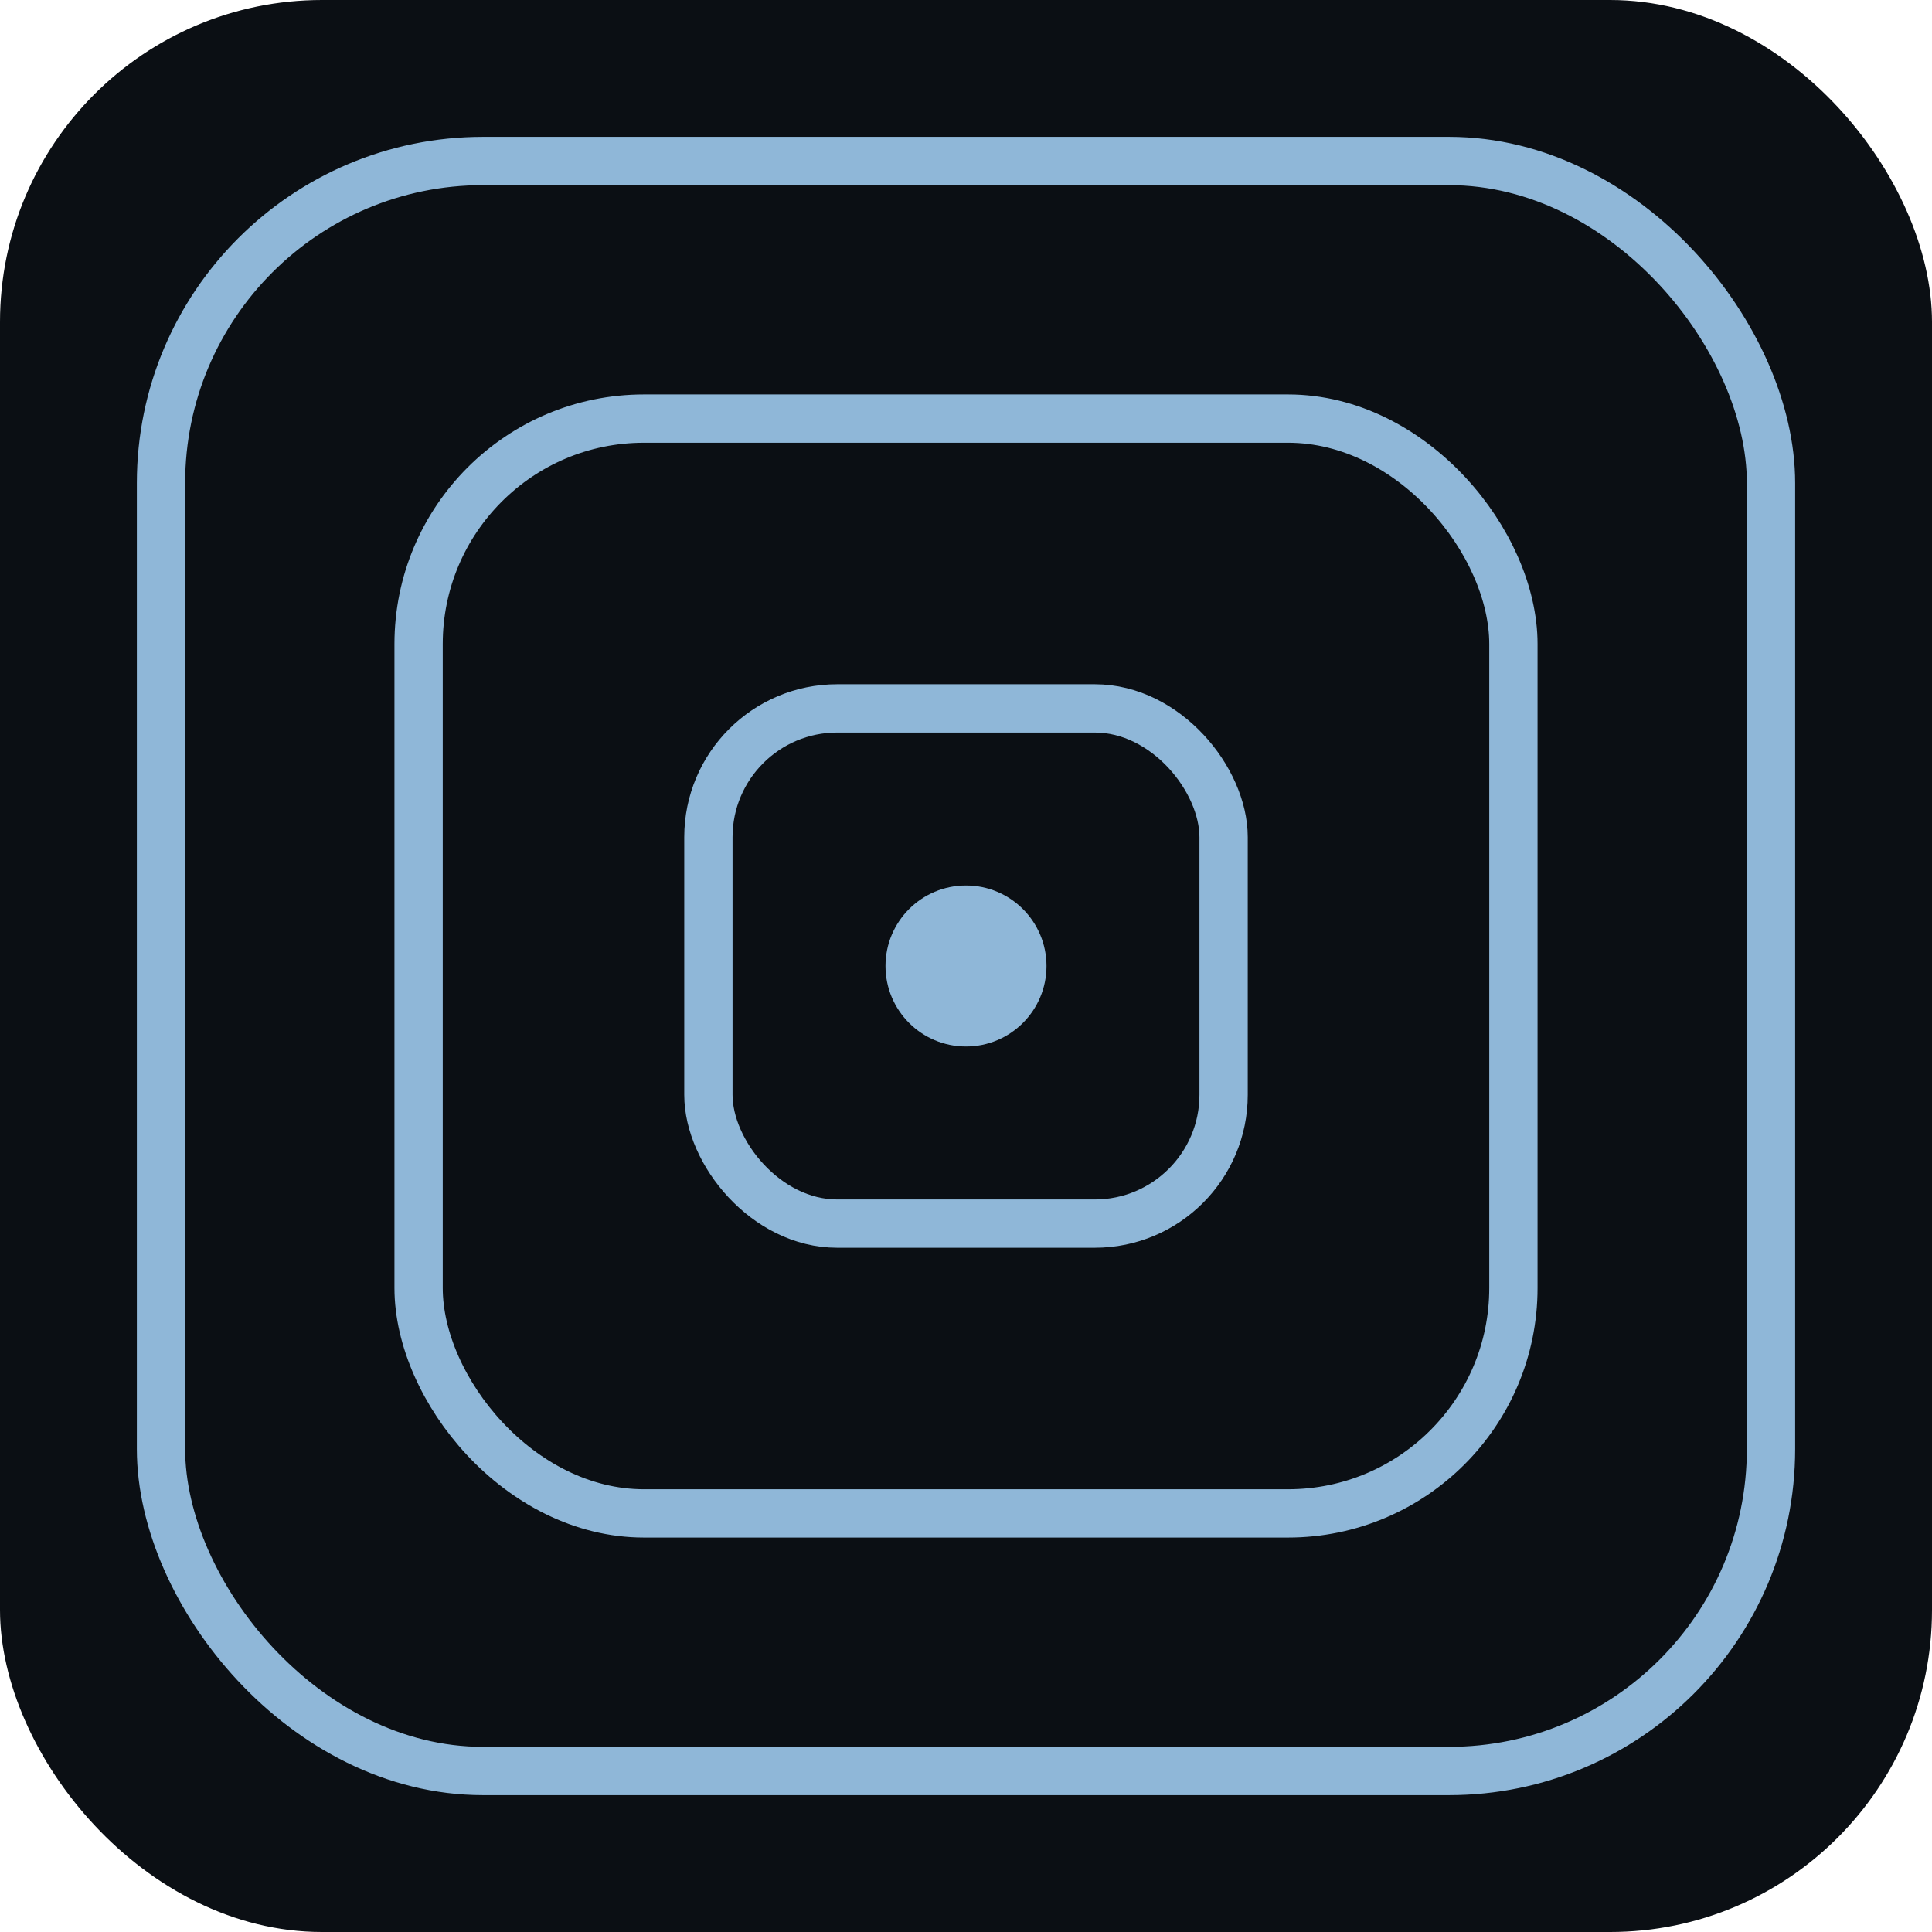
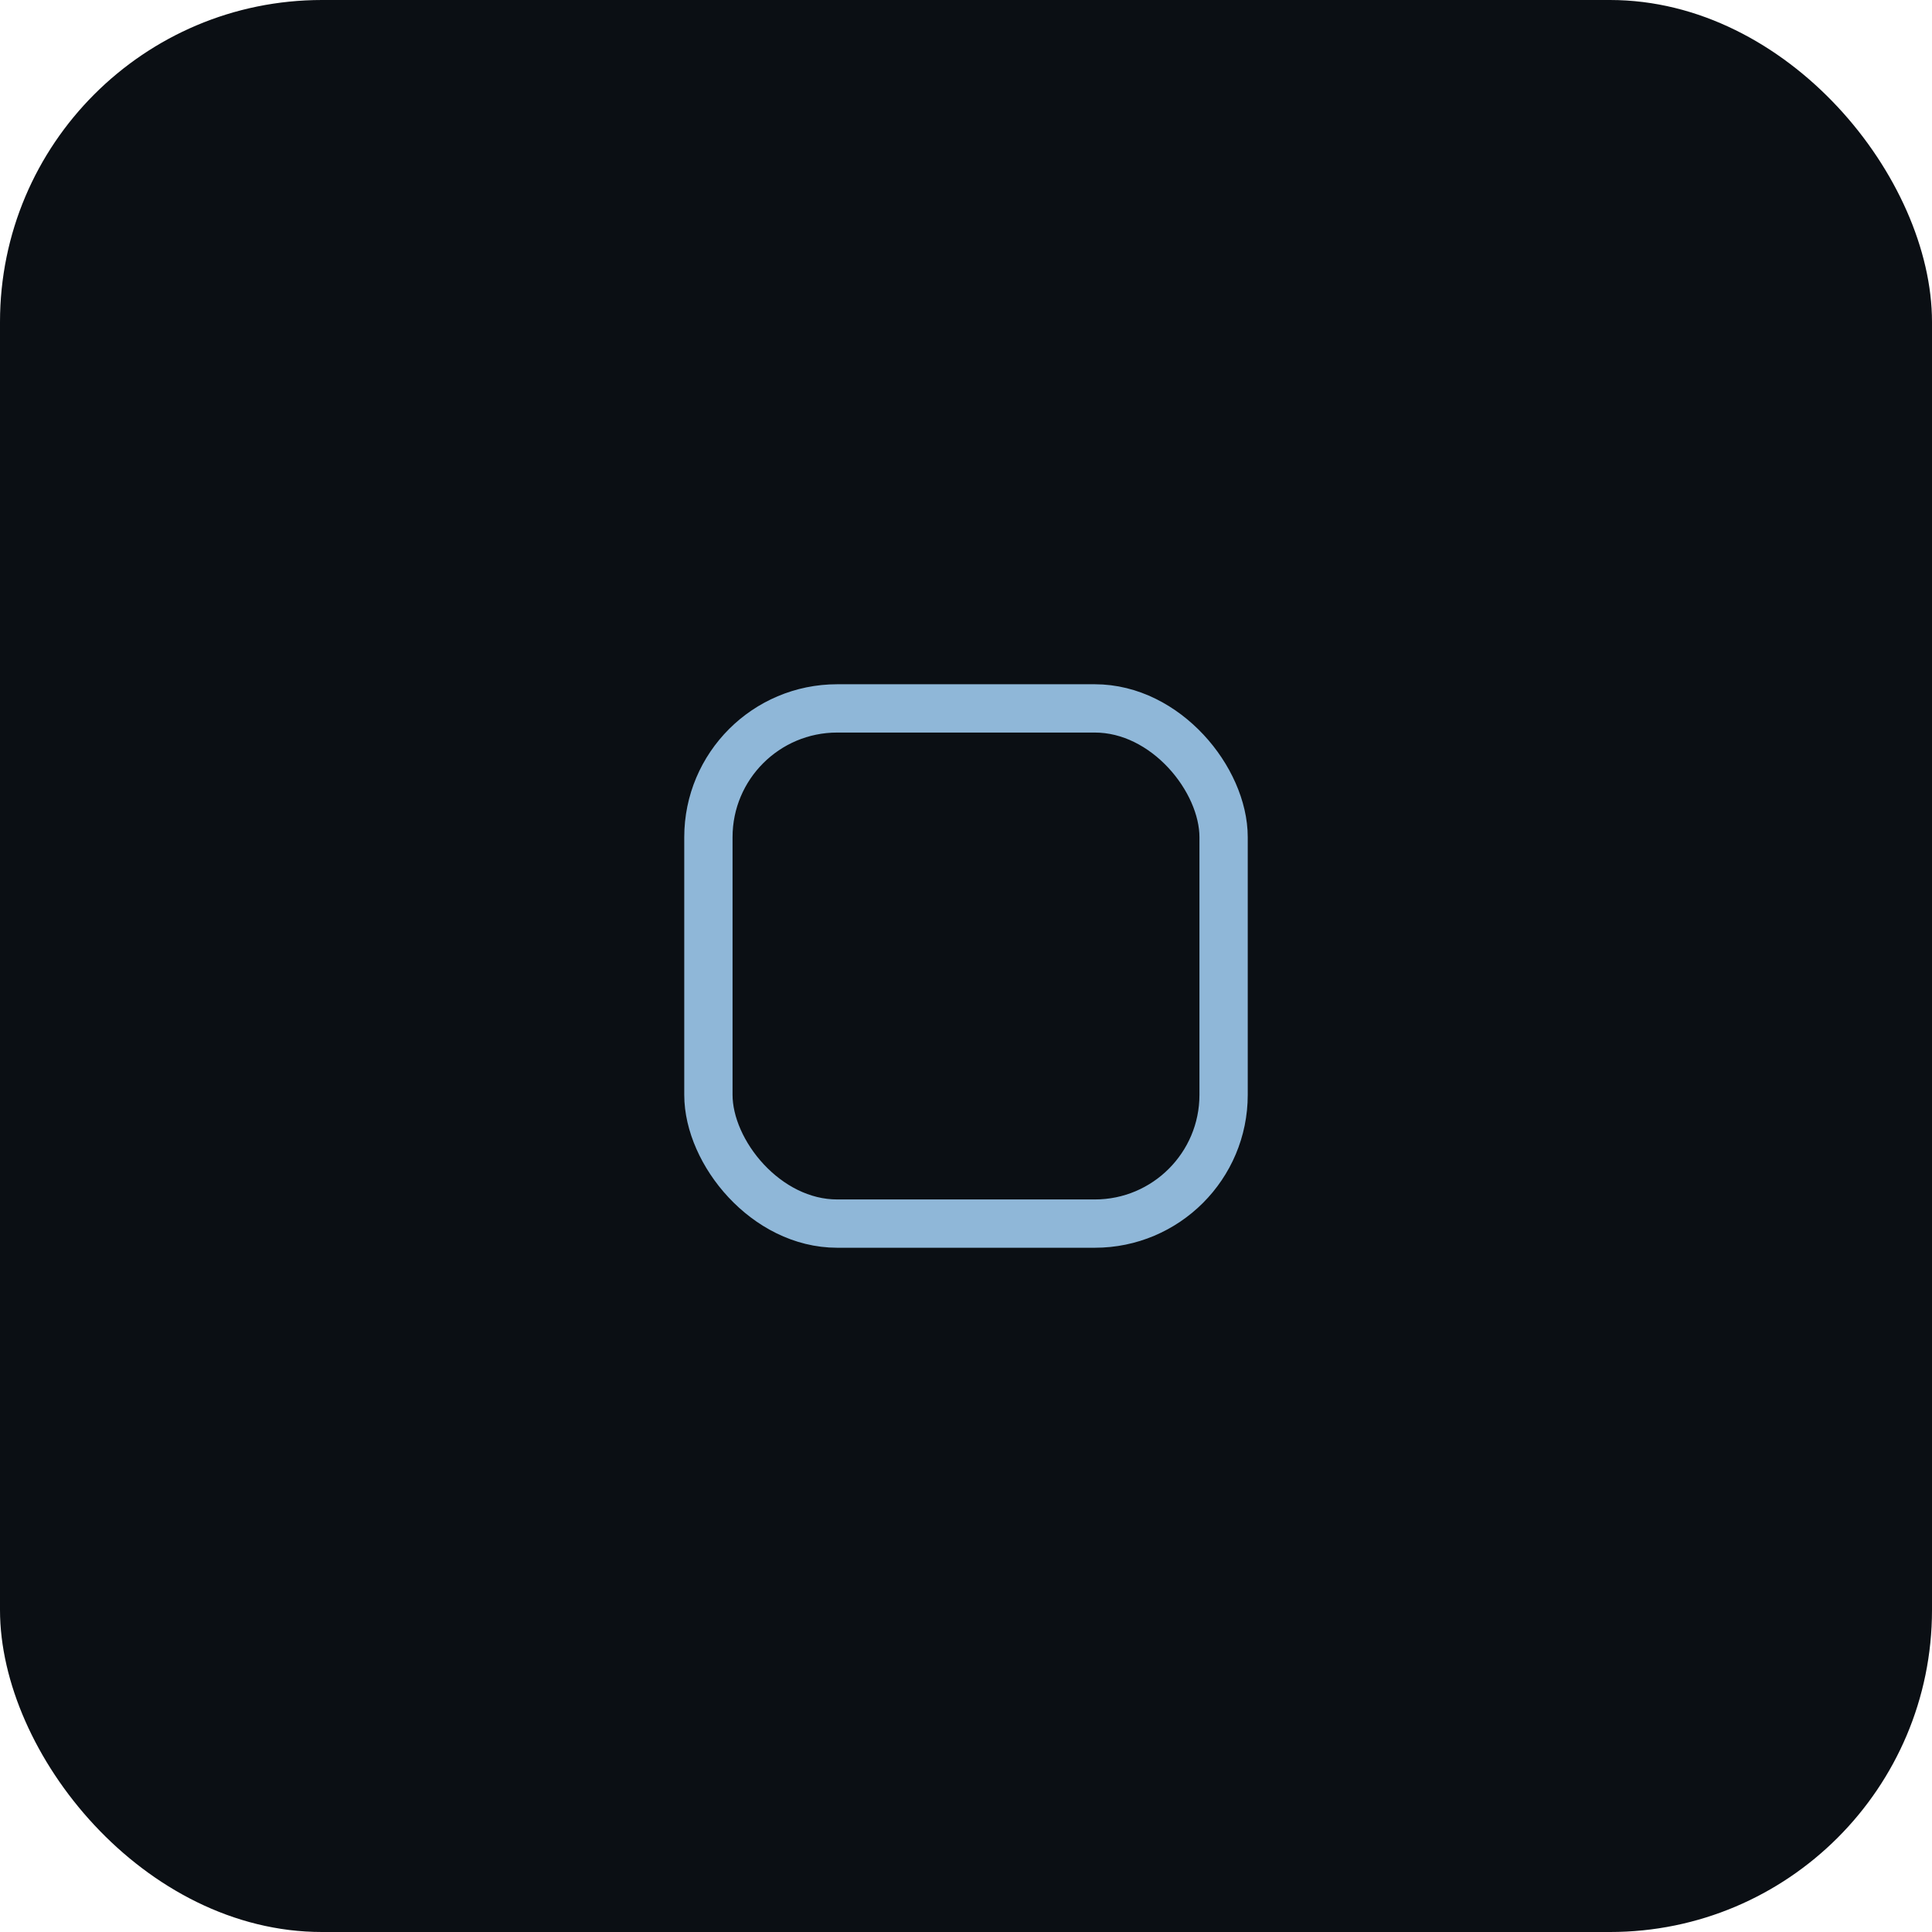
<svg xmlns="http://www.w3.org/2000/svg" viewBox="0 0 120 120" role="img" aria-label="Agentyk icon">
  <defs>
    <style>
      :root{
        --blue:#8FB7D8;
        --mist:#1E2933;
        --sage:#8FAF91;
        --bg:#0B0F14;
      }
      .stroke{stroke:#8FB7D8;stroke-width:3;fill:none}
    </style>
  </defs>
  <rect width="120" height="120" rx="20" fill="#0B0F14" />
-   <rect x="10" y="10" width="100" height="100" rx="20" fill="#1E2933" class="stroke" />
-   <rect x="26" y="26" width="68" height="68" rx="14" fill="#8FB7D8" fill-opacity="0.12" class="stroke" />
  <rect x="44" y="44" width="32" height="32" rx="8" fill="#8FAF91" fill-opacity="0.28" class="stroke" />
-   <circle cx="60" cy="60" r="5" fill="#8FB7D8" />
</svg>